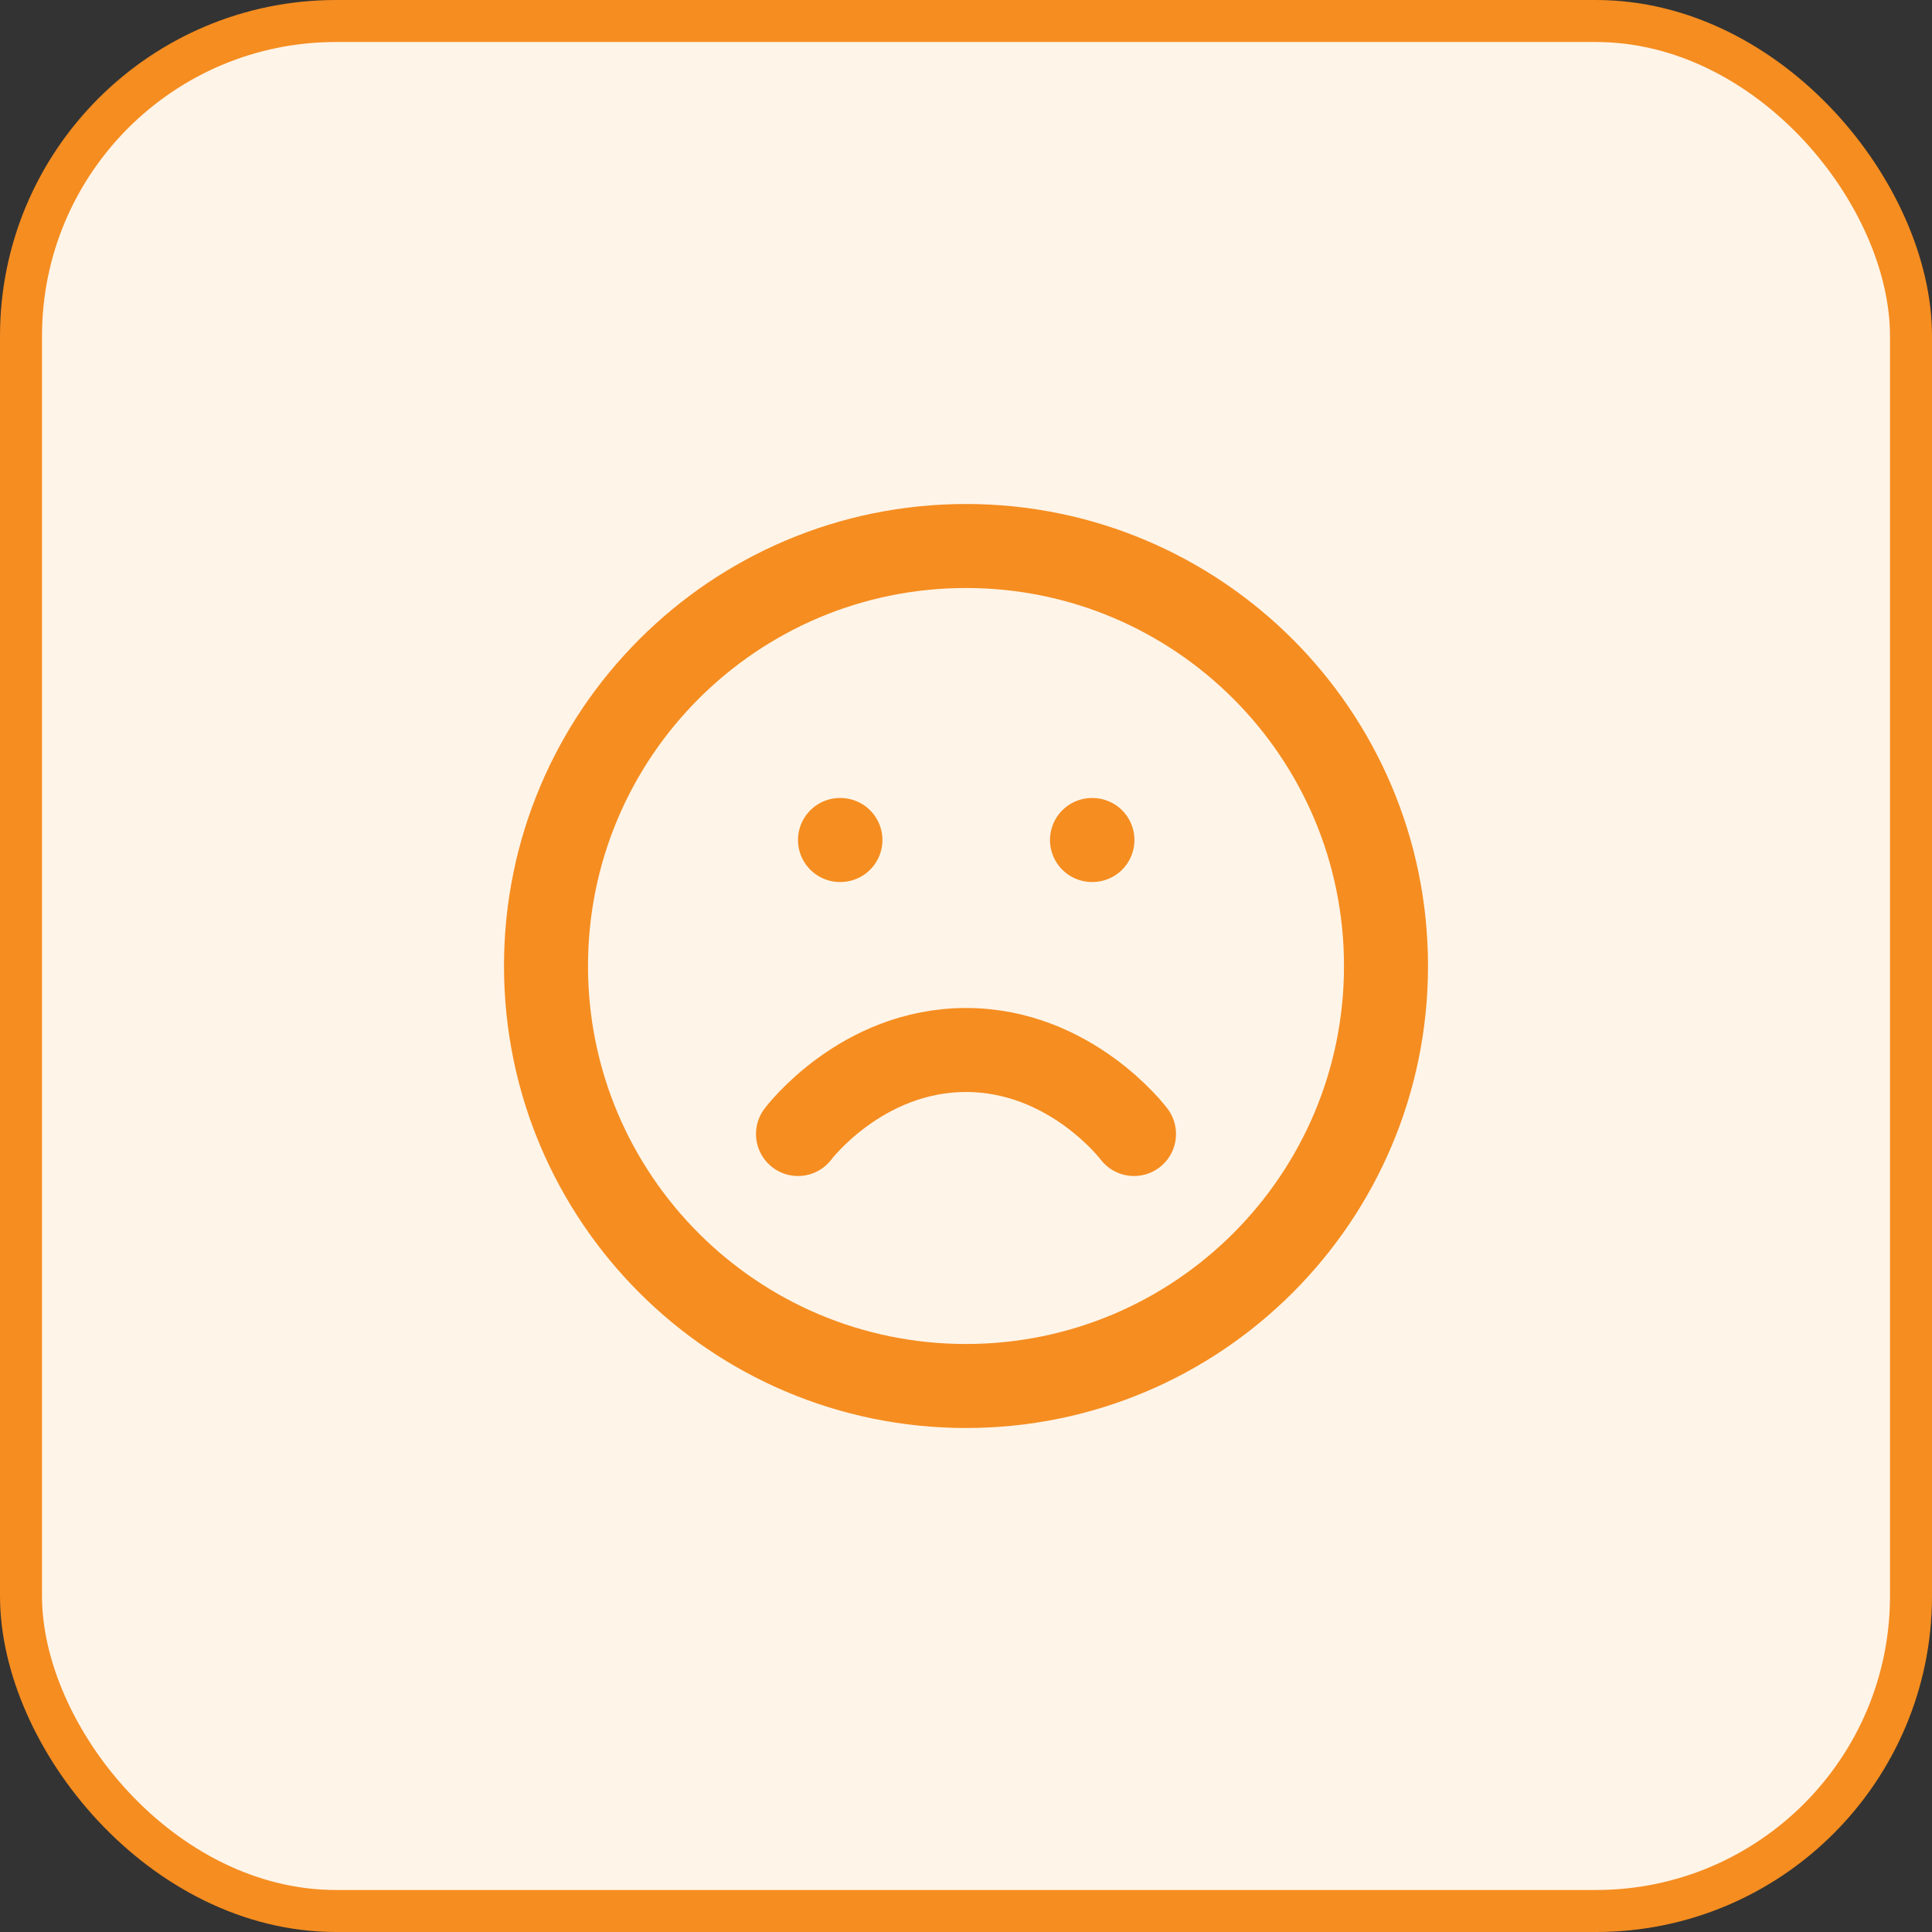
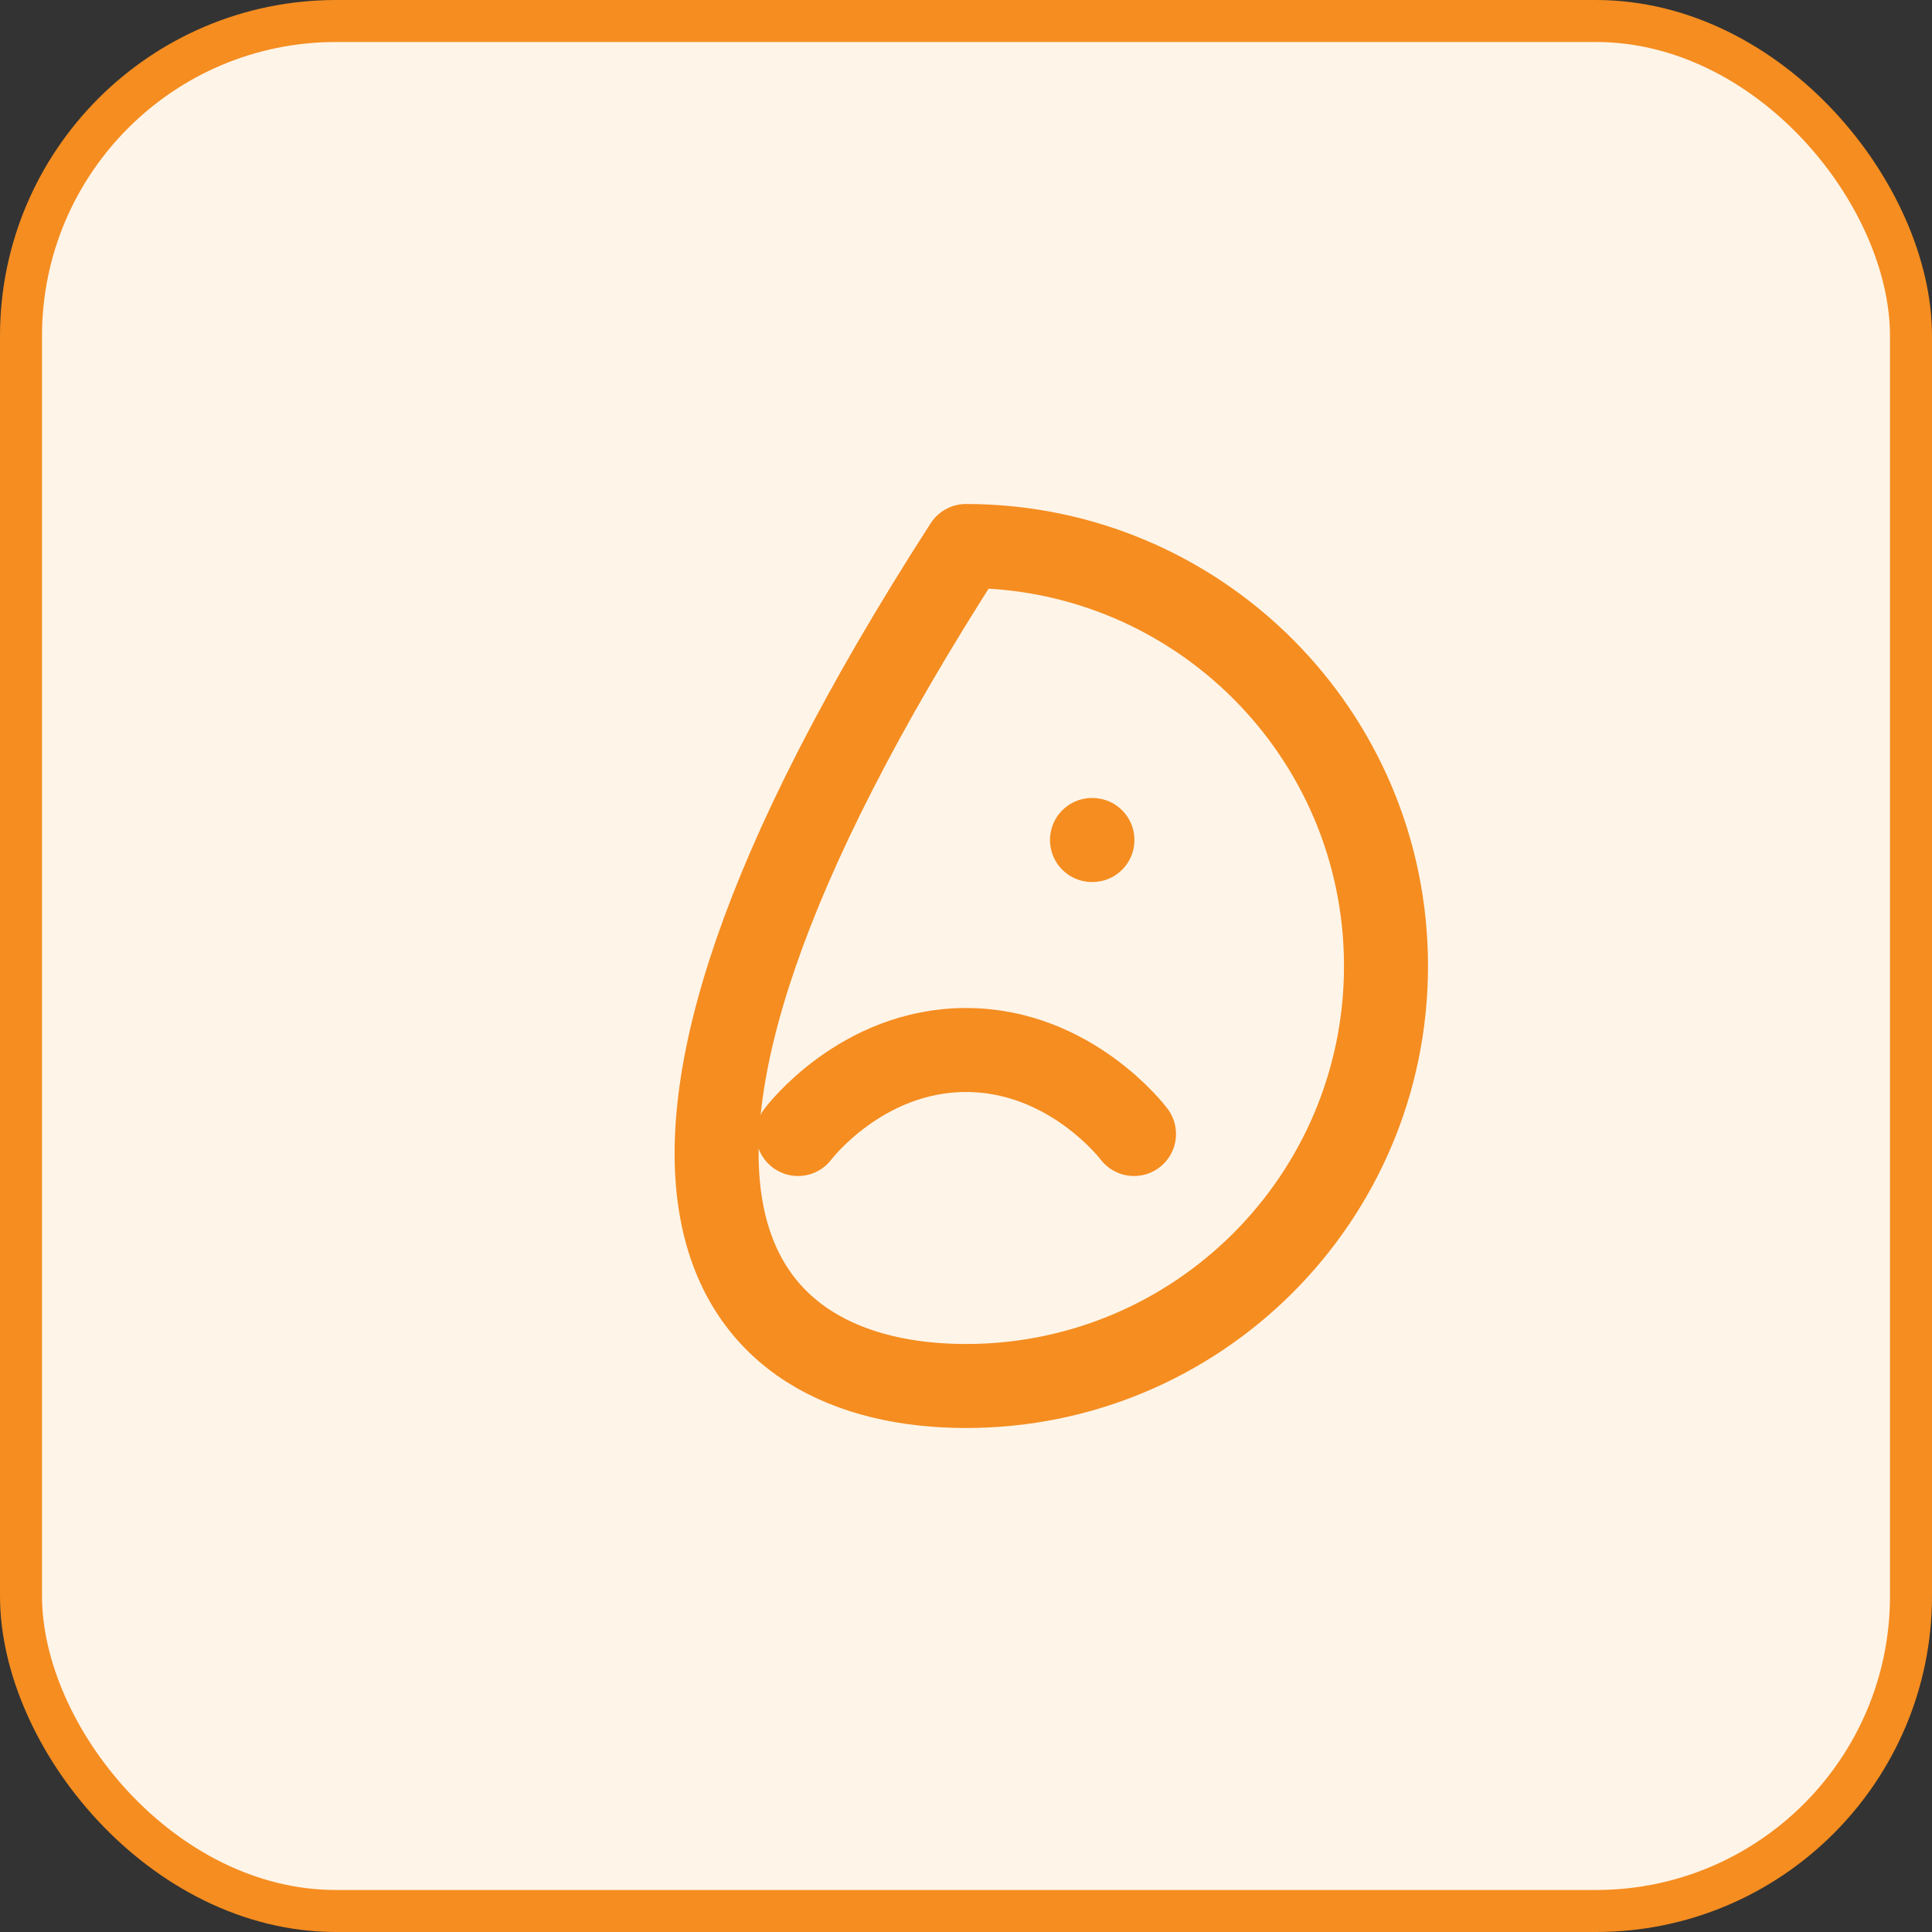
<svg xmlns="http://www.w3.org/2000/svg" width="46" height="46" viewBox="0 0 46 46" fill="none">
  <rect x="0" y="0" width="46" height="46" fill="#333333" stroke="none" />
  <rect x="0.5" y="0.5" width="45" height="45" rx="7.5" fill="#FFF4E8" />
  <rect x="0.5" y="0.5" width="45" height="45" rx="7.5" stroke="#F58D20" />
-   <path d="M23 33C28.523 33 33 28.523 33 23C33 17.477 28.523 13 23 13C17.477 13 13 17.477 13 23C13 28.523 17.477 33 23 33Z" stroke="#F58D20" stroke-width="2" stroke-linecap="round" stroke-linejoin="round" />
+   <path d="M23 33C28.523 33 33 28.523 33 23C33 17.477 28.523 13 23 13C13 28.523 17.477 33 23 33Z" stroke="#F58D20" stroke-width="2" stroke-linecap="round" stroke-linejoin="round" />
  <path d="M27 27C27 27 25.5 25 23 25C20.5 25 19 27 19 27" stroke="#F58D20" stroke-width="2" stroke-linecap="round" stroke-linejoin="round" />
-   <path d="M20 20H20.01" stroke="#F58D20" stroke-width="2" stroke-linecap="round" stroke-linejoin="round" />
  <path d="M26 20H26.01" stroke="#F58D20" stroke-width="2" stroke-linecap="round" stroke-linejoin="round" />
</svg>